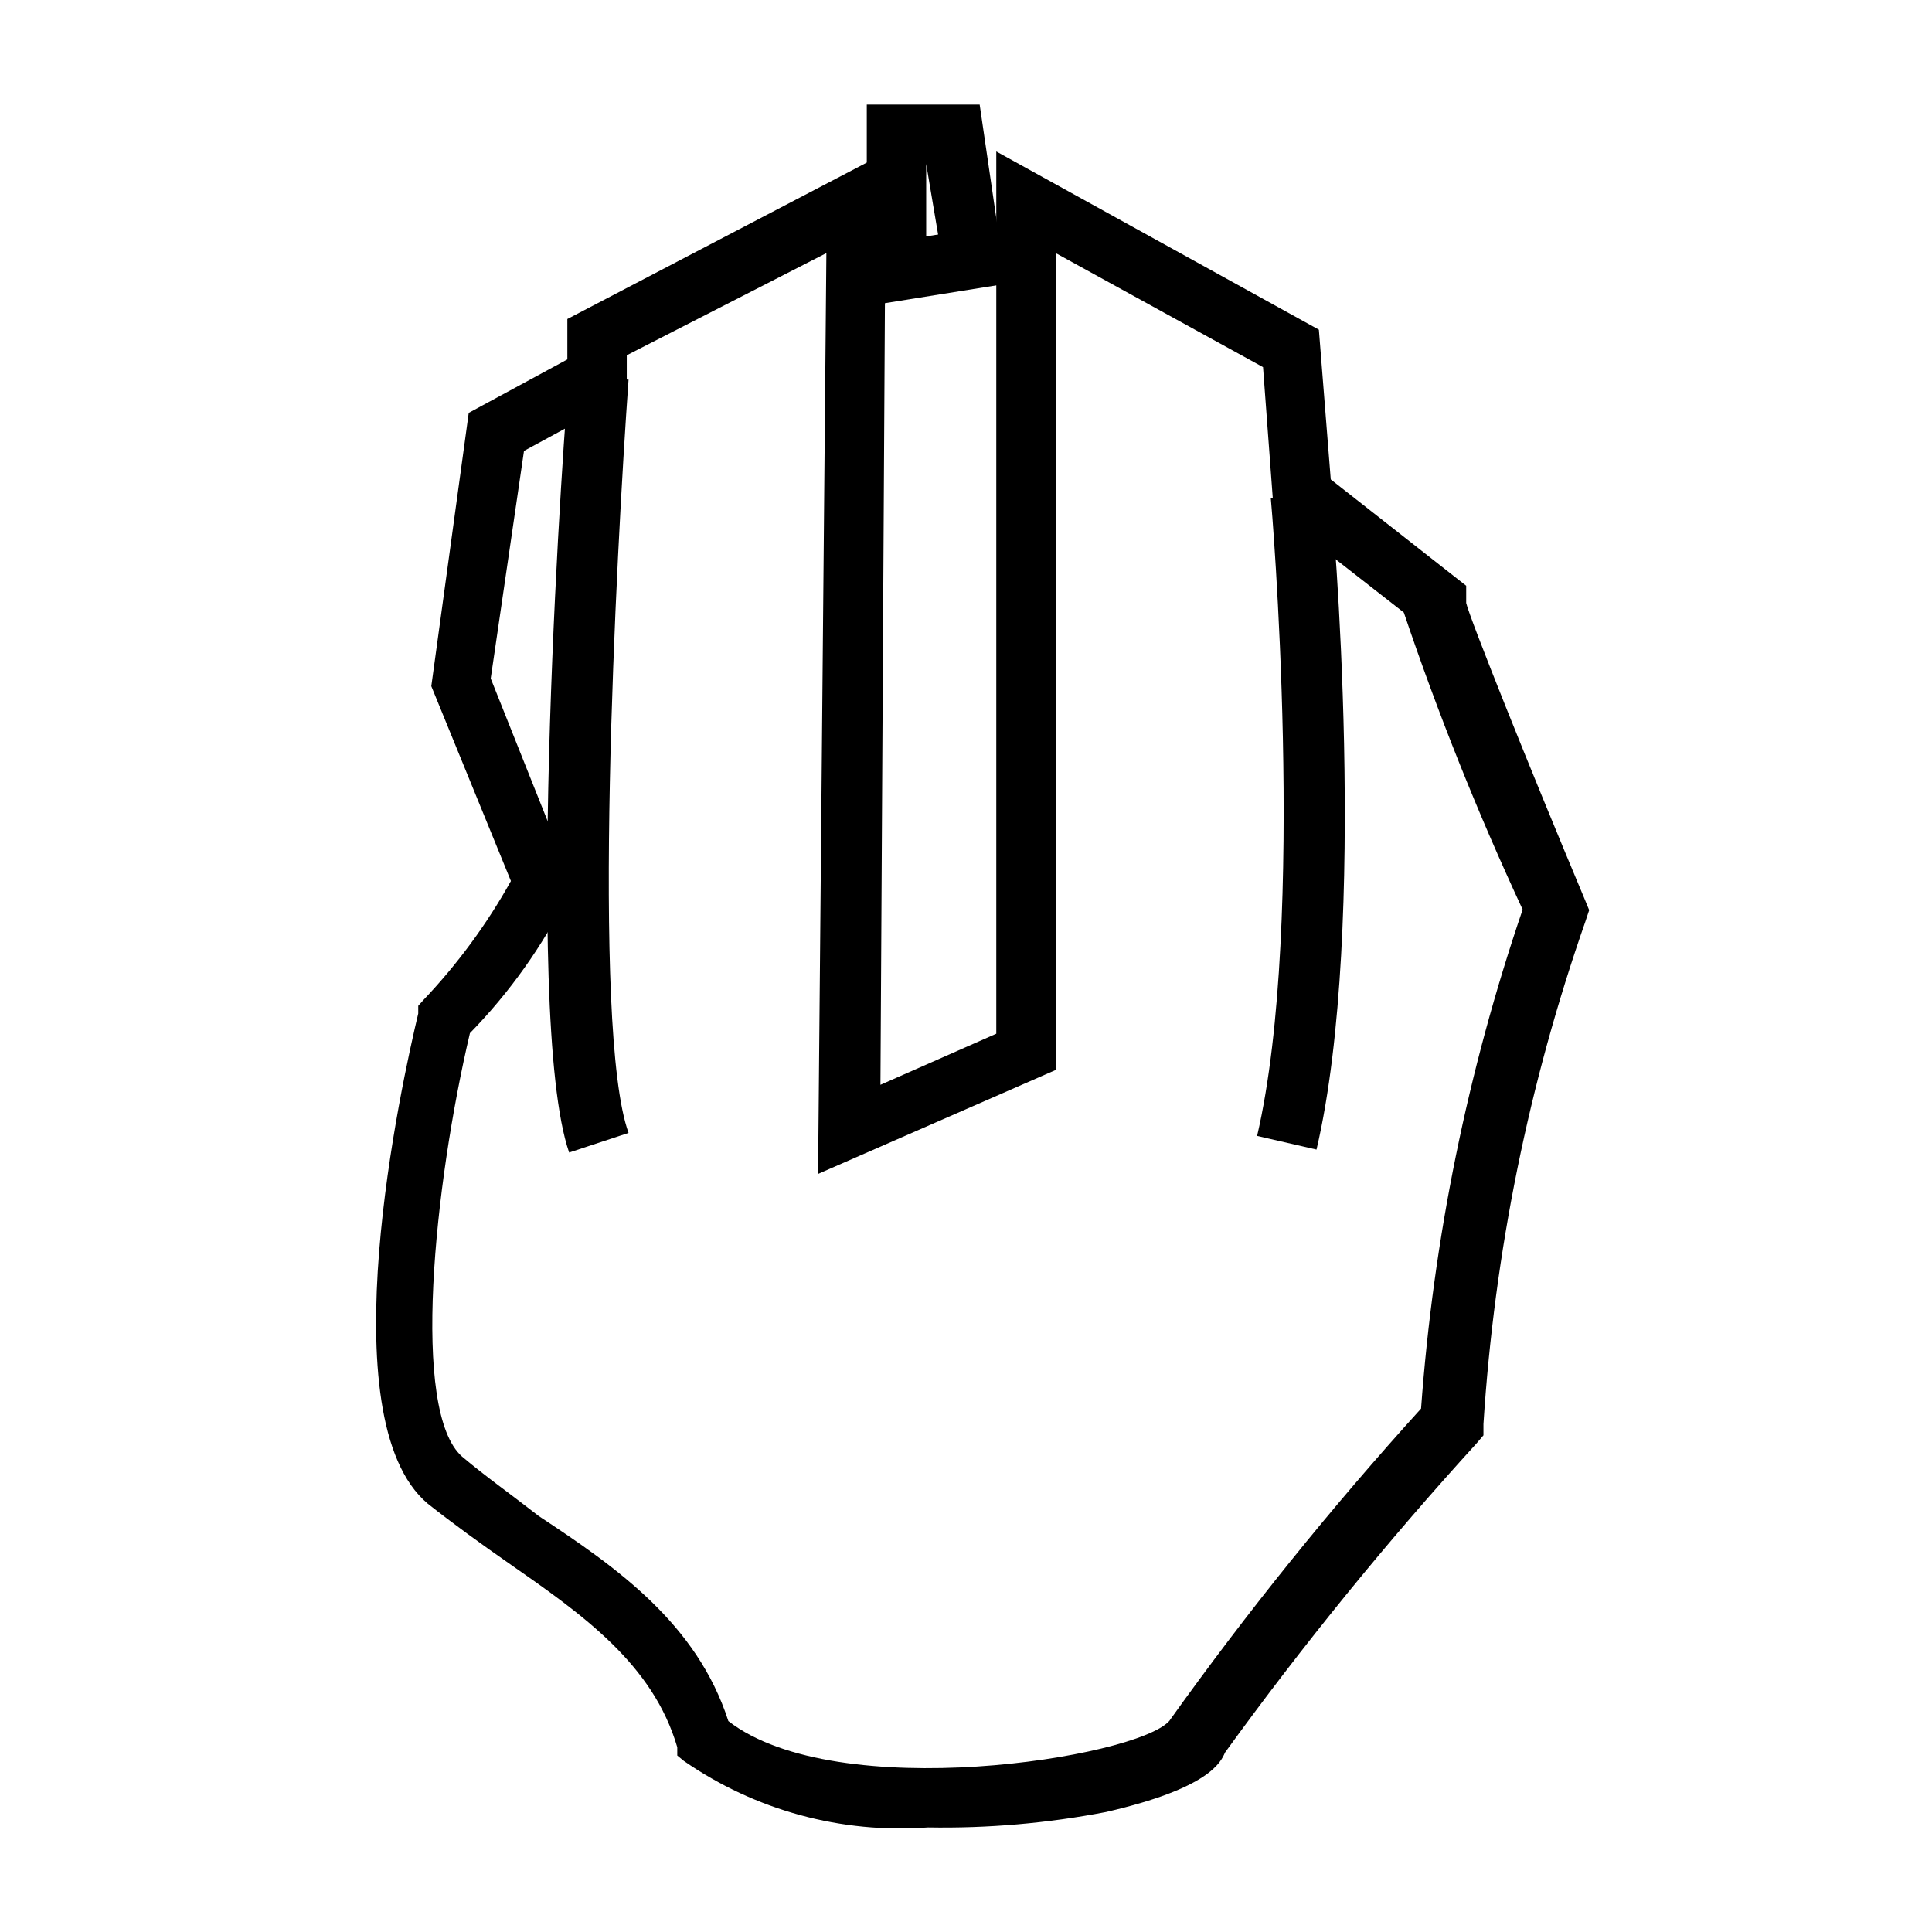
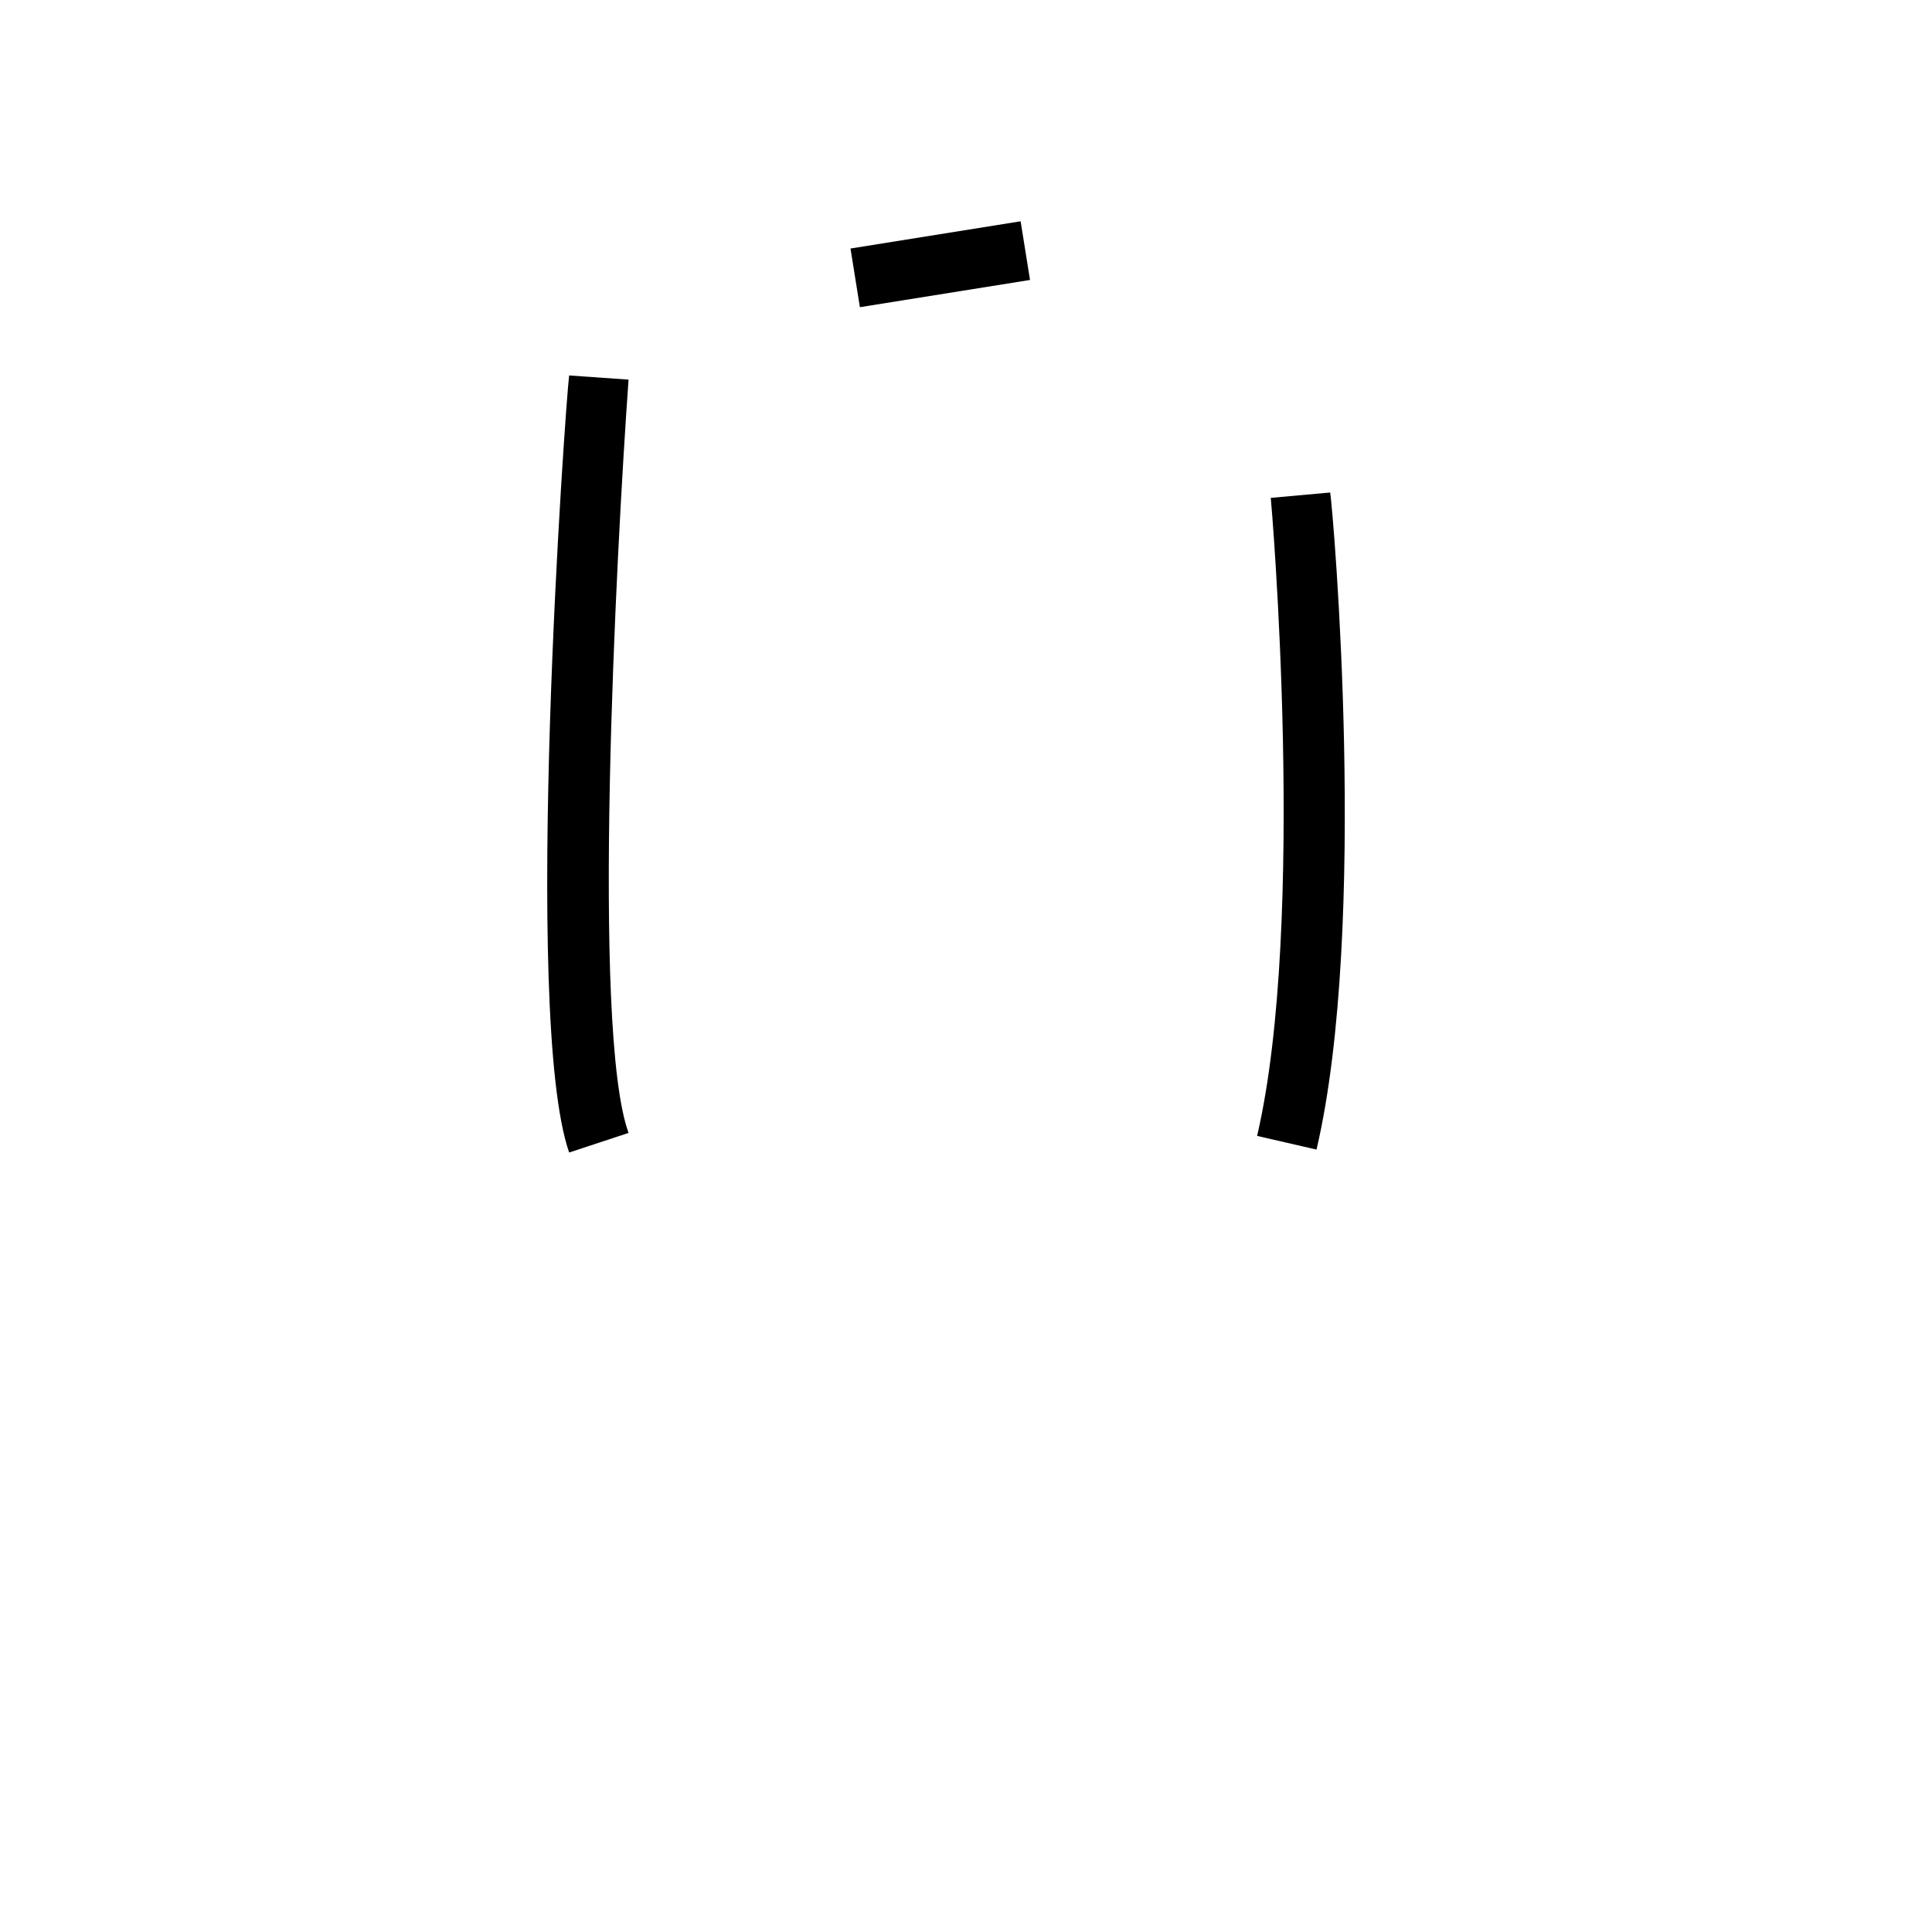
<svg xmlns="http://www.w3.org/2000/svg" fill="#000000" width="800px" height="800px" version="1.1" viewBox="144 144 512 512">
  <g>
-     <path d="m389.92 628.29c-22.949 1.695-45.789-4.527-64.707-17.637l-1.73-1.418v-2.203c-6.453-22.043-25.031-35.109-44.715-48.805-7.242-5.039-14.641-10.391-21.41-15.742-26.766-22.516-6.769-112.1-2.519-129.89v-2.047l1.418-1.574-0.004-0.004c9.008-9.484 16.781-20.062 23.145-31.488l-21.098-51.641 9.918-72.422 26.137-14.168v-10.707l84.387-44.082-1.414 247.02 30.699-13.539v-233.8l85.488 47.23 3.148 39.676 35.895 28.184v4.566c0.945 4.094 16.688 43.453 31.488 78.719l1.102 2.676-0.945 2.832h0.004c-15.062 43.012-24.172 87.875-27.078 133.36v2.992l-1.891 2.203c-23.719 26.016-45.953 53.348-66.598 81.867-1.102 2.519-4.094 9.445-31.488 15.742l0.004 0.004c-15.562 2.996-31.391 4.367-47.234 4.094zm-52.898-28.184c28.812 22.355 108 9.762 116.82 0 20.621-28.879 42.91-56.531 66.754-82.812 3.289-45.055 12.336-89.5 26.922-132.25-11.93-25.645-22.441-51.926-31.488-78.723l-34.48-26.922-2.832-38.102-54.945-30.227v216.48l-62.977 27.551 2.203-244.03-52.898 27.078v10.547l-27.238 14.801-8.816 60.301 21.727 54.473-1.258 2.992h-0.004c-6.711 13.449-15.477 25.773-25.977 36.527-9.445 40.148-15.742 100.29-2.047 112.25 6.141 5.195 13.066 10.078 20.309 15.742 20.785 13.699 41.883 28.5 50.227 54.32z" />
    <path d="m294.83 449.43c-12.594-36.211-0.945-199 0-205.93l15.742 1.102c-3.305 46.289-9.918 172.24 0 199.63z" />
-     <path d="m492.89 448.65-15.742-3.621c13.227-56.836 3.777-167.99 3.621-169.09l15.742-1.418c0.789 4.723 10.234 114.93-3.621 174.13z" />
+     <path d="m492.89 448.65-15.742-3.621c13.227-56.836 3.777-167.99 3.621-169.09l15.742-1.418c0.789 4.723 10.234 114.93-3.621 174.13" />
    <path d="m369.39 209.86 45.086-7.215 2.488 15.547-45.086 7.215z" />
-     <path d="m389.45 215.95h-15.742v-44.238h29.914l5.508 37.629-15.586 2.359-4.094-24.246z" />
  </g>
</svg>